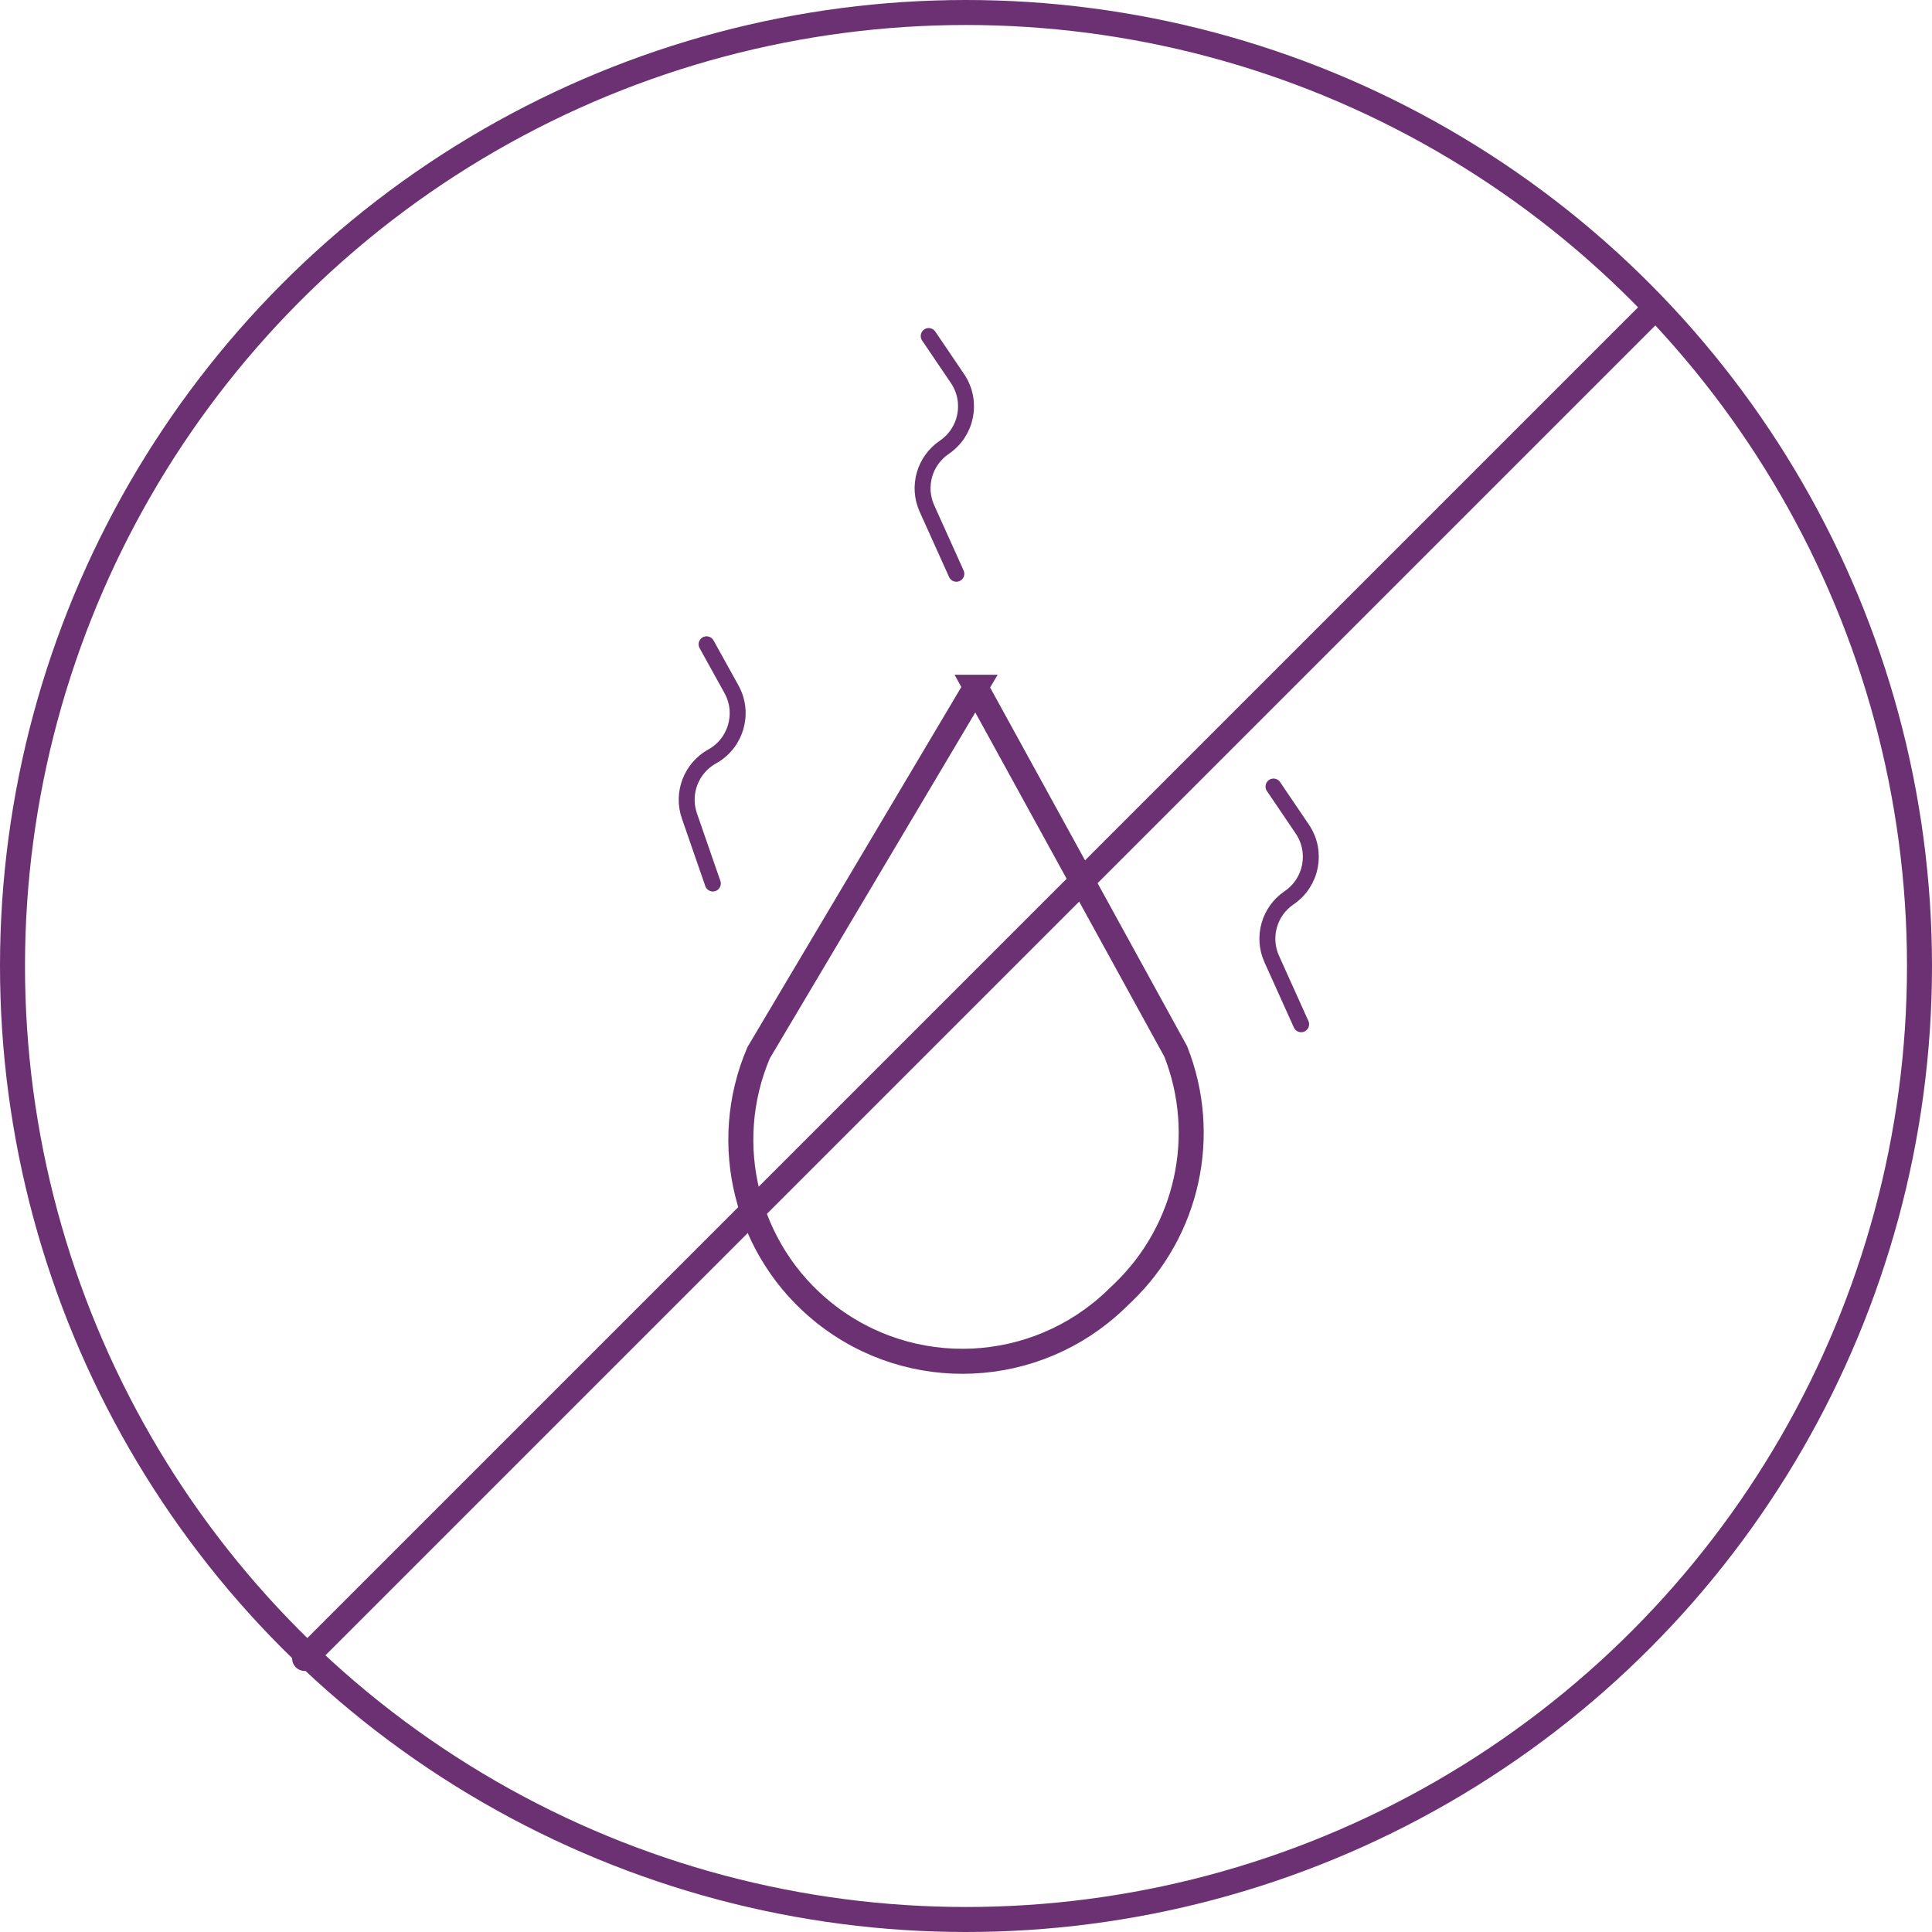
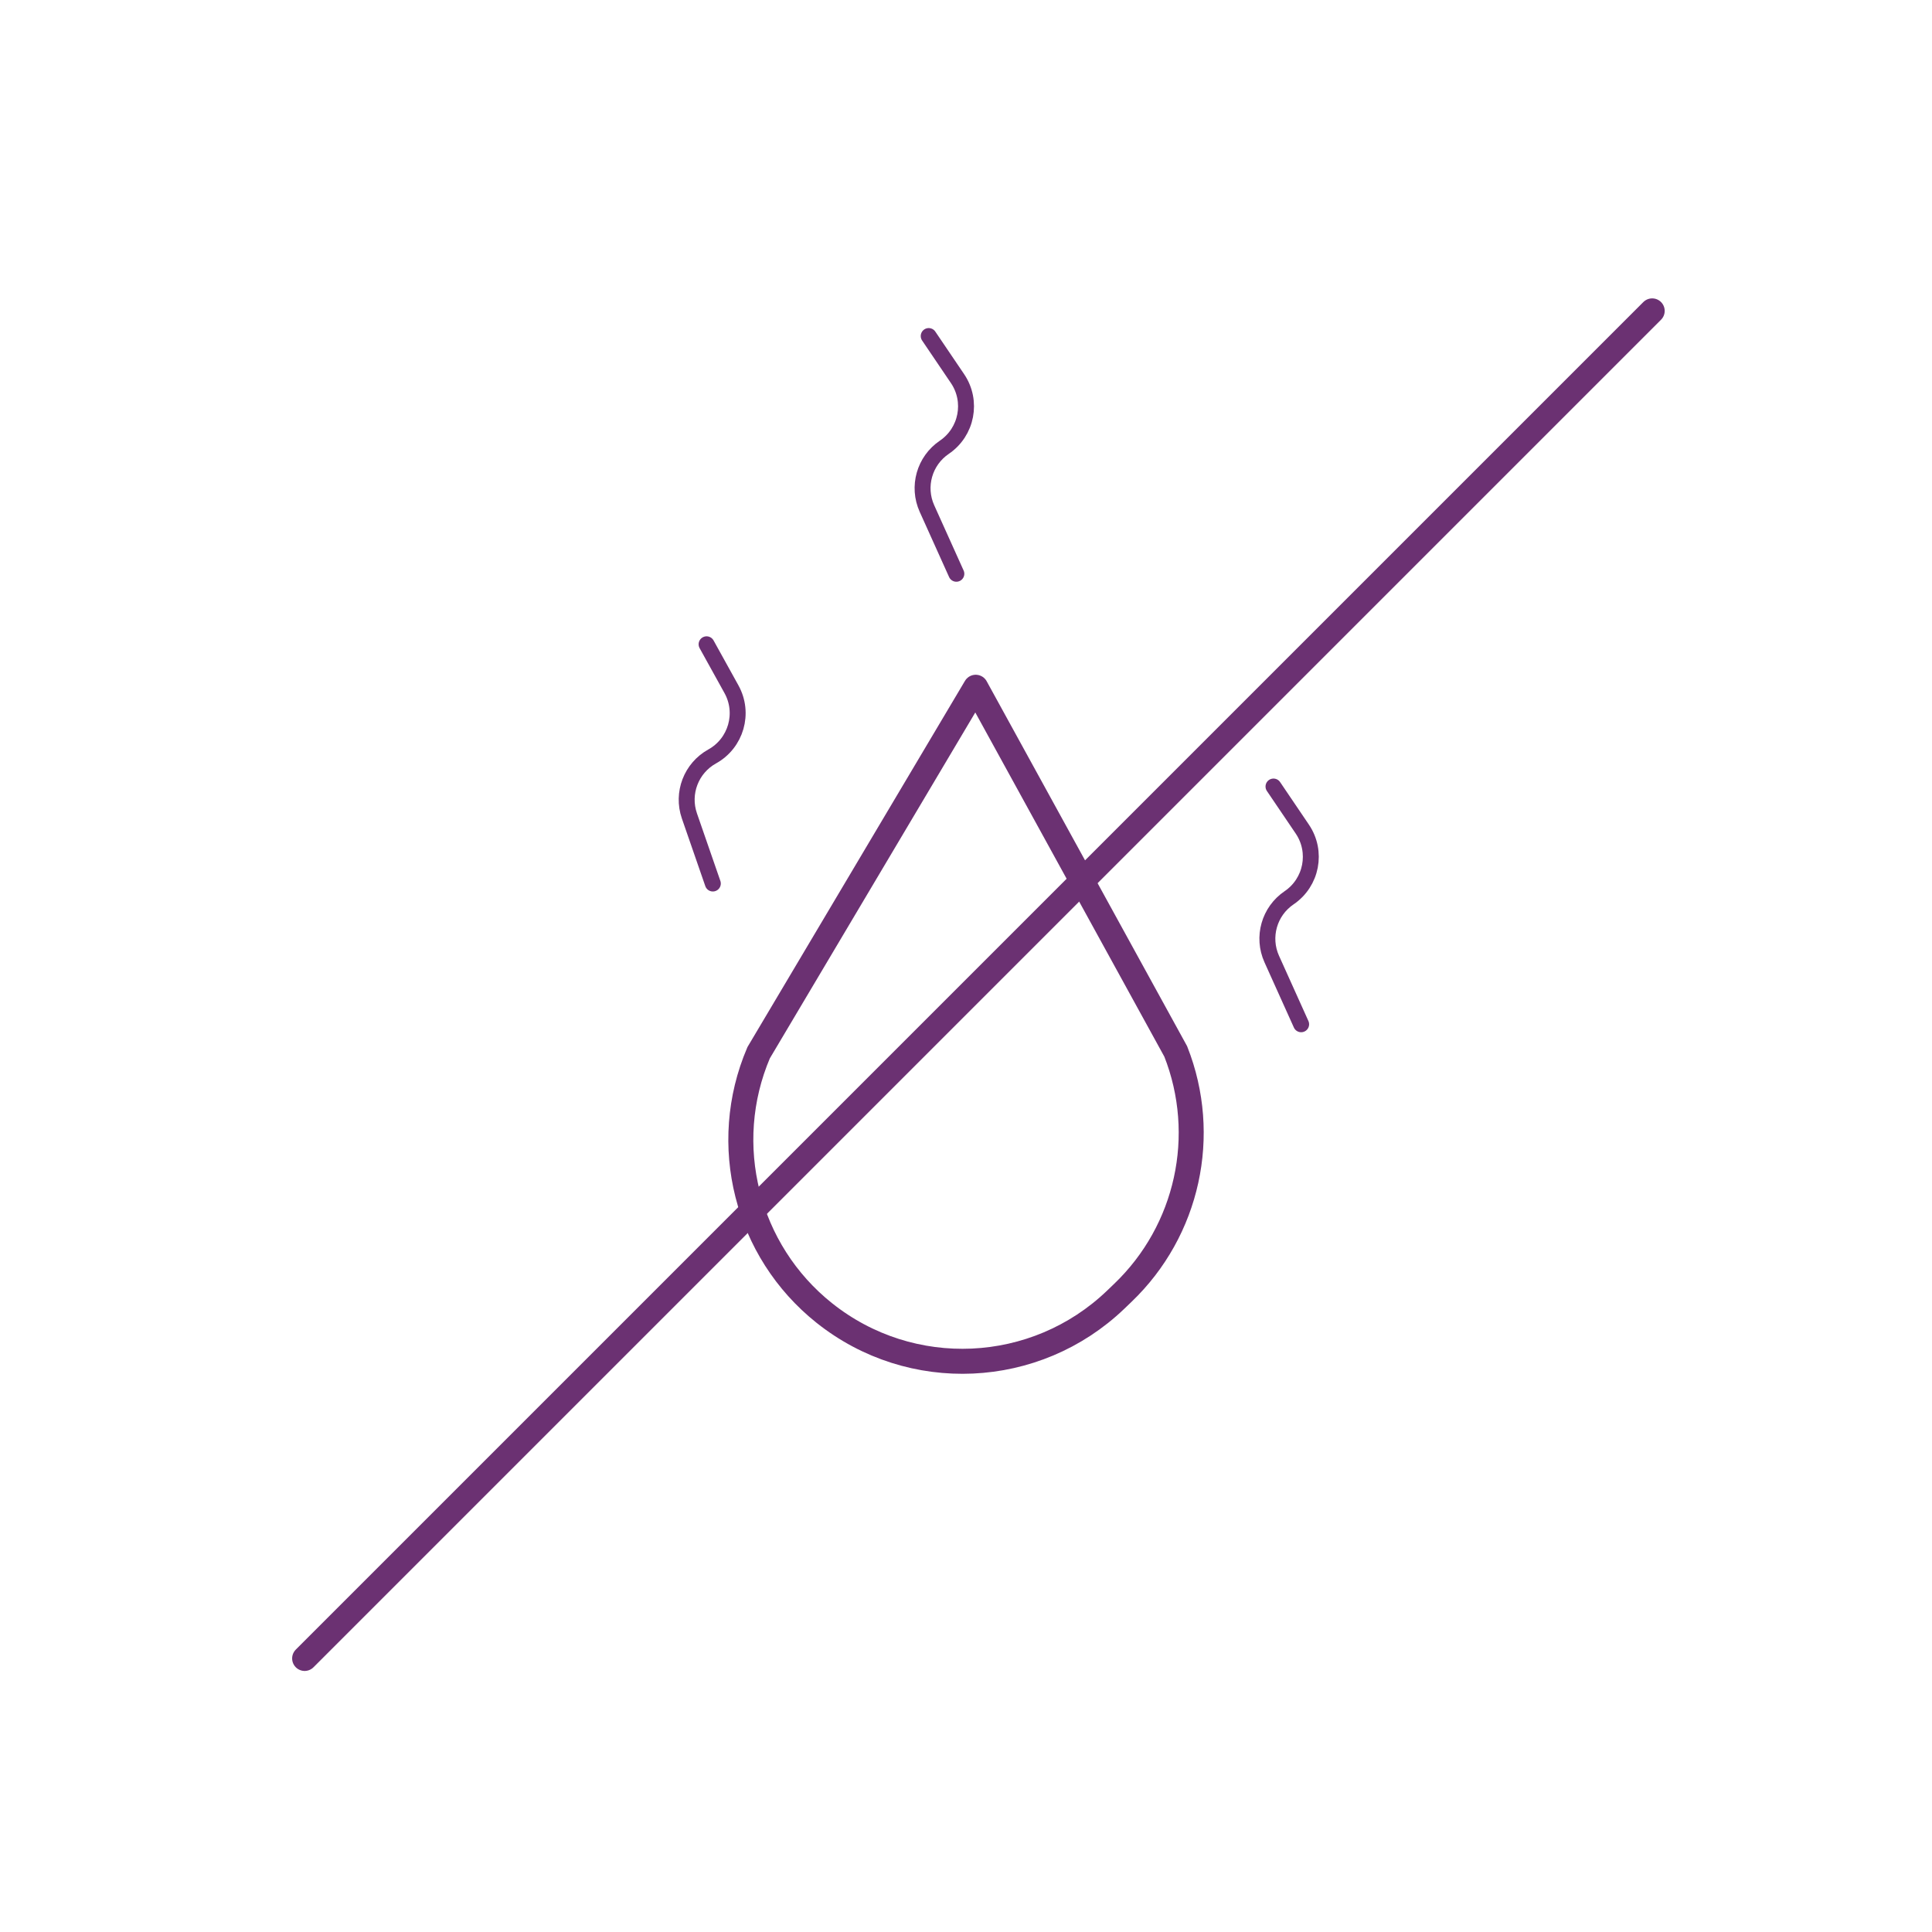
<svg xmlns="http://www.w3.org/2000/svg" id="Layer_2" viewBox="0 0 540.84 540.84">
  <defs>
    <style> .cls-1 { stroke-width: 4.46px; } .cls-1, .cls-2 { fill: none; stroke: #6b3172; stroke-linecap: round; stroke-miterlimit: 10; } .cls-2 { stroke-width: 7px; } </style>
  </defs>
  <g id="Layer_1-2" data-name="Layer_1">
-     <circle class="cls-2" cx="270.42" cy="270.42" r="266.92" />
    <line class="cls-2" x1="462.51" y1="87.03" x2="85.28" y2="464.26" />
-     <path class="cls-2" d="M273.14,192.39l-60.77,102.31c-10.95,25.65-3.44,55.46,18.37,72.85h0c24.28,19.36,59.14,17.78,81.57-3.7l2.03-1.95c18.19-17.42,24.04-44.12,14.8-67.55l-56-101.96Z" />
+     <path class="cls-2" d="M273.14,192.39l-60.77,102.31c-10.95,25.65-3.44,55.46,18.37,72.85h0c24.28,19.36,59.14,17.78,81.57-3.7l2.03-1.95c18.19-17.42,24.04-44.12,14.8-67.55l-56-101.96" />
    <path class="cls-1" d="M199.55,247.33l-6.56-18.93c-2.2-6.36.49-13.38,6.37-16.64h0c6.69-3.7,9.11-12.12,5.41-18.81l-6.97-12.59" />
    <path class="cls-1" d="M267.72,160.62l-8.23-18.26c-2.77-6.14-.72-13.37,4.86-17.15h0c6.33-4.29,7.98-12.89,3.7-19.22l-8.07-11.92" />
    <path class="cls-1" d="M364.24,286.73l-8.23-18.26c-2.77-6.14-.72-13.37,4.86-17.15h0c6.33-4.29,7.98-12.89,3.7-19.22l-8.07-11.92" />
  </g>
</svg>